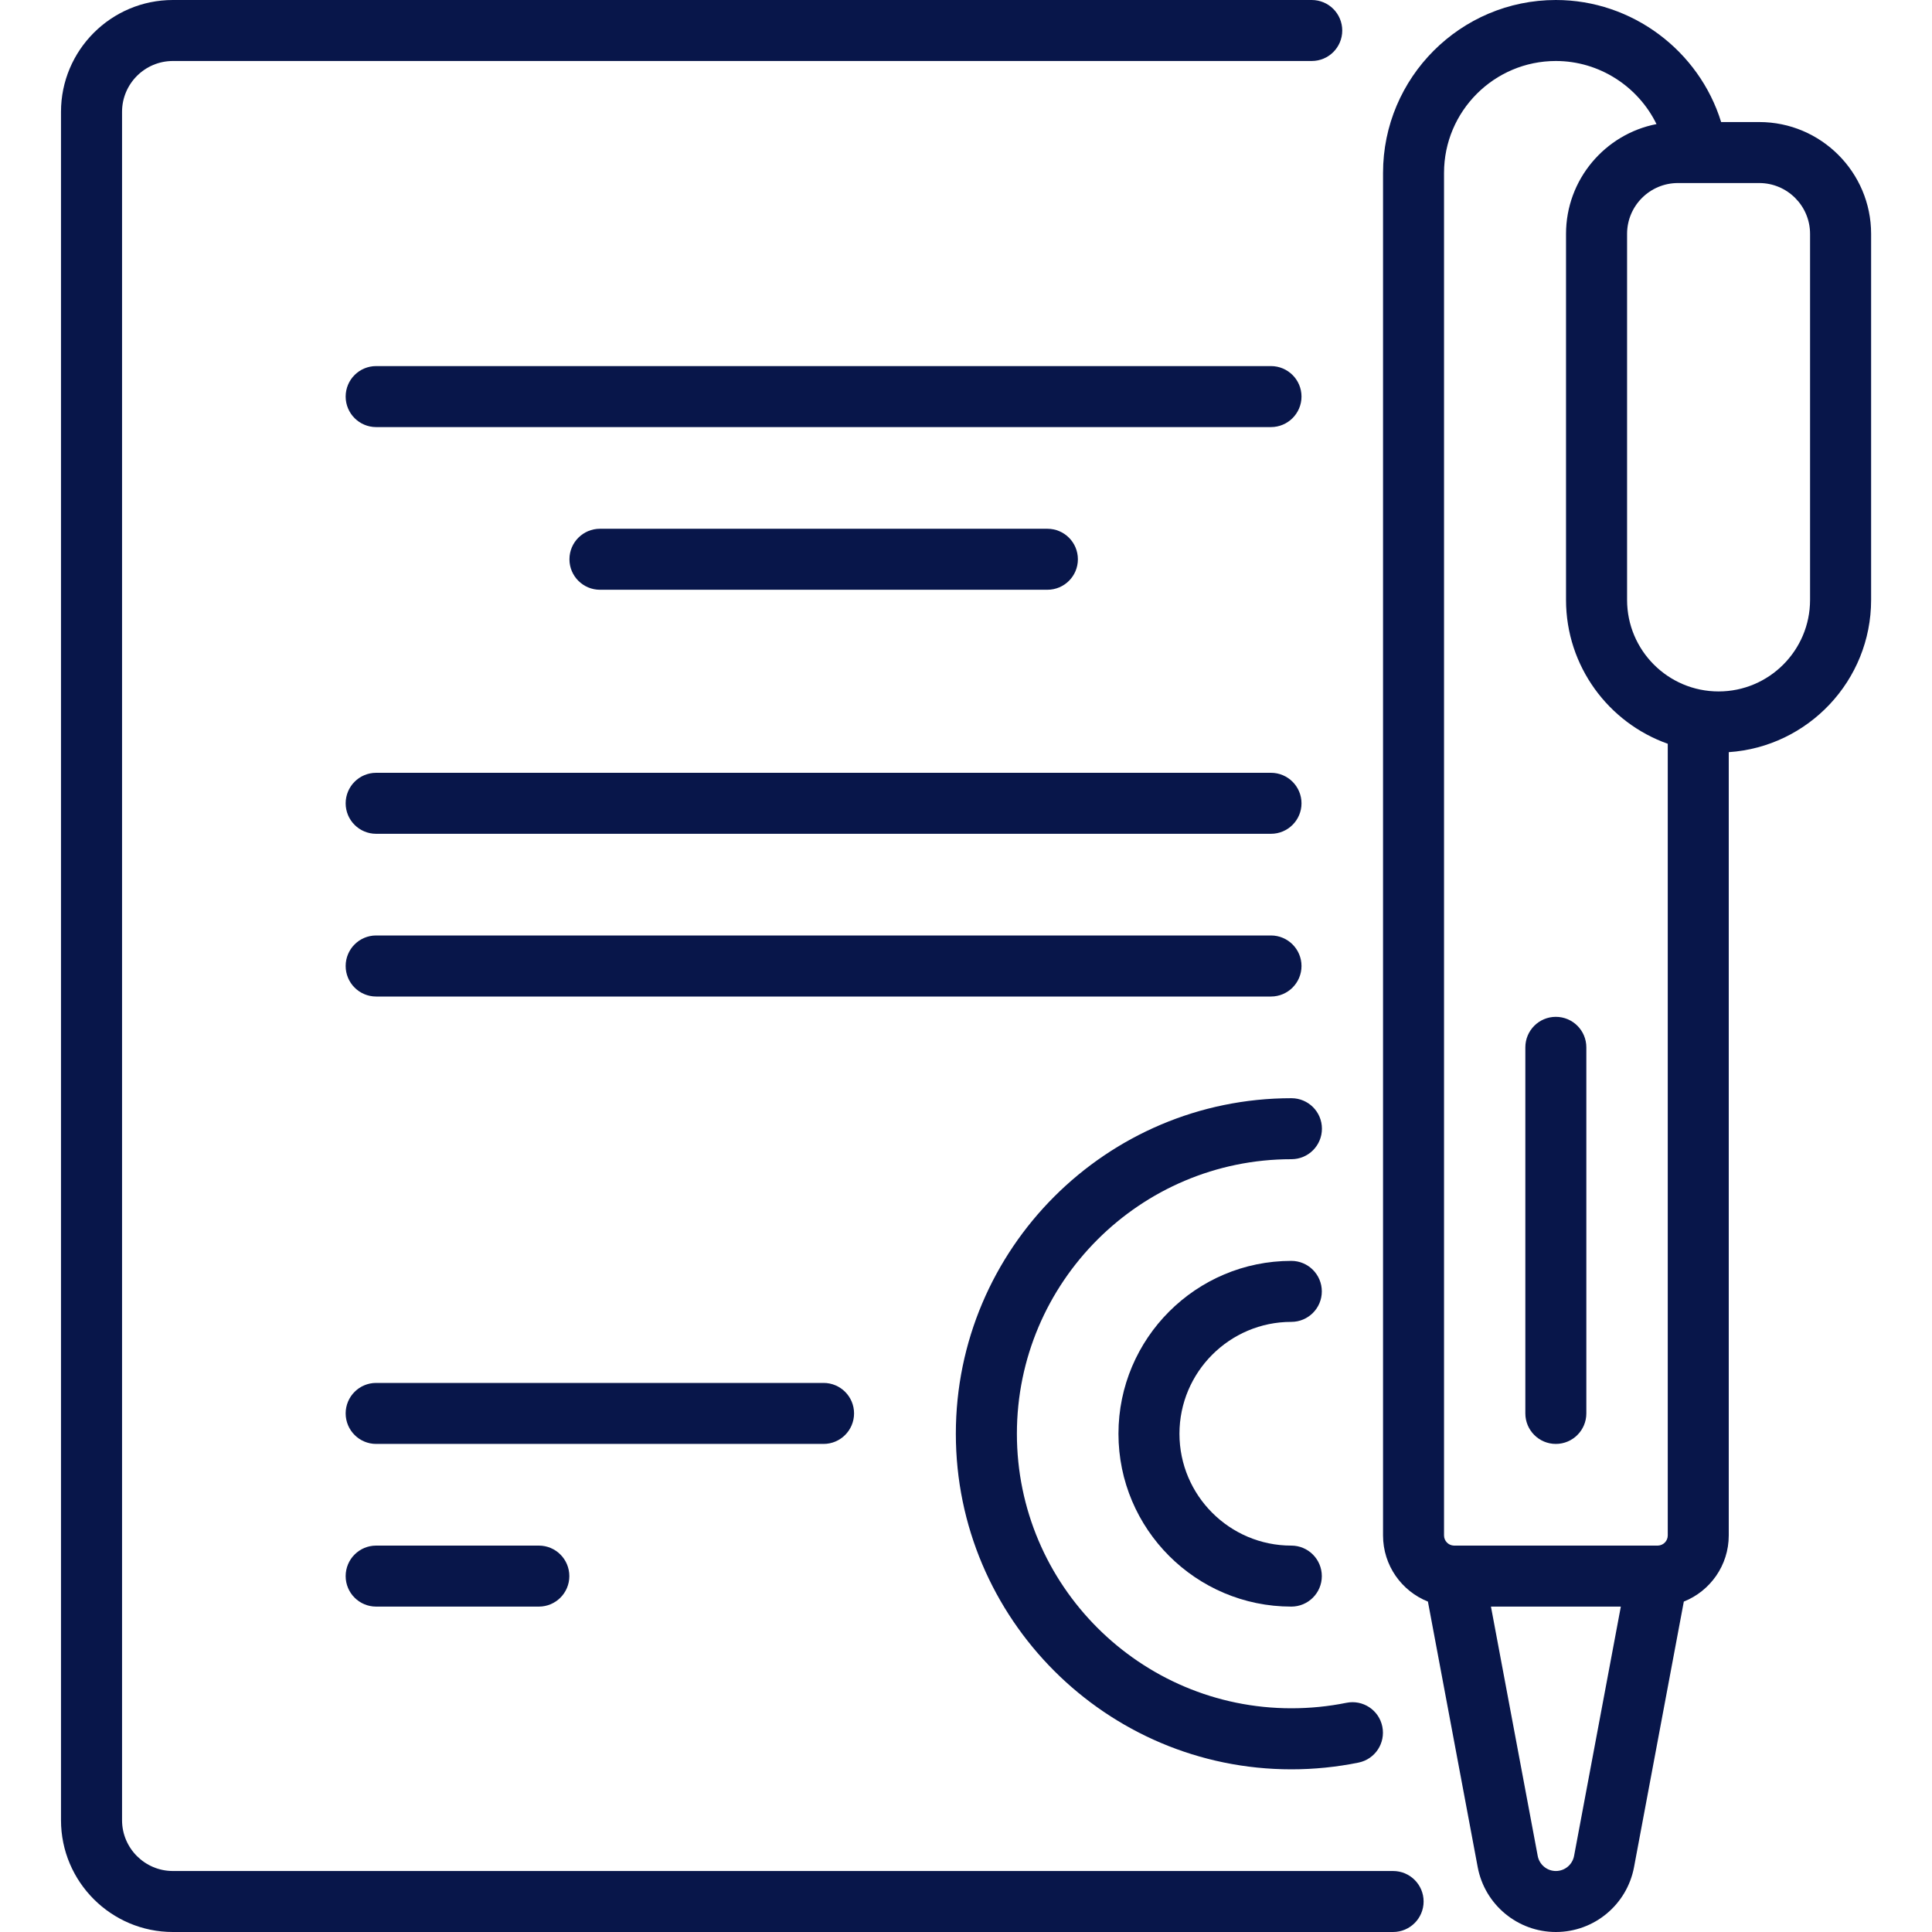
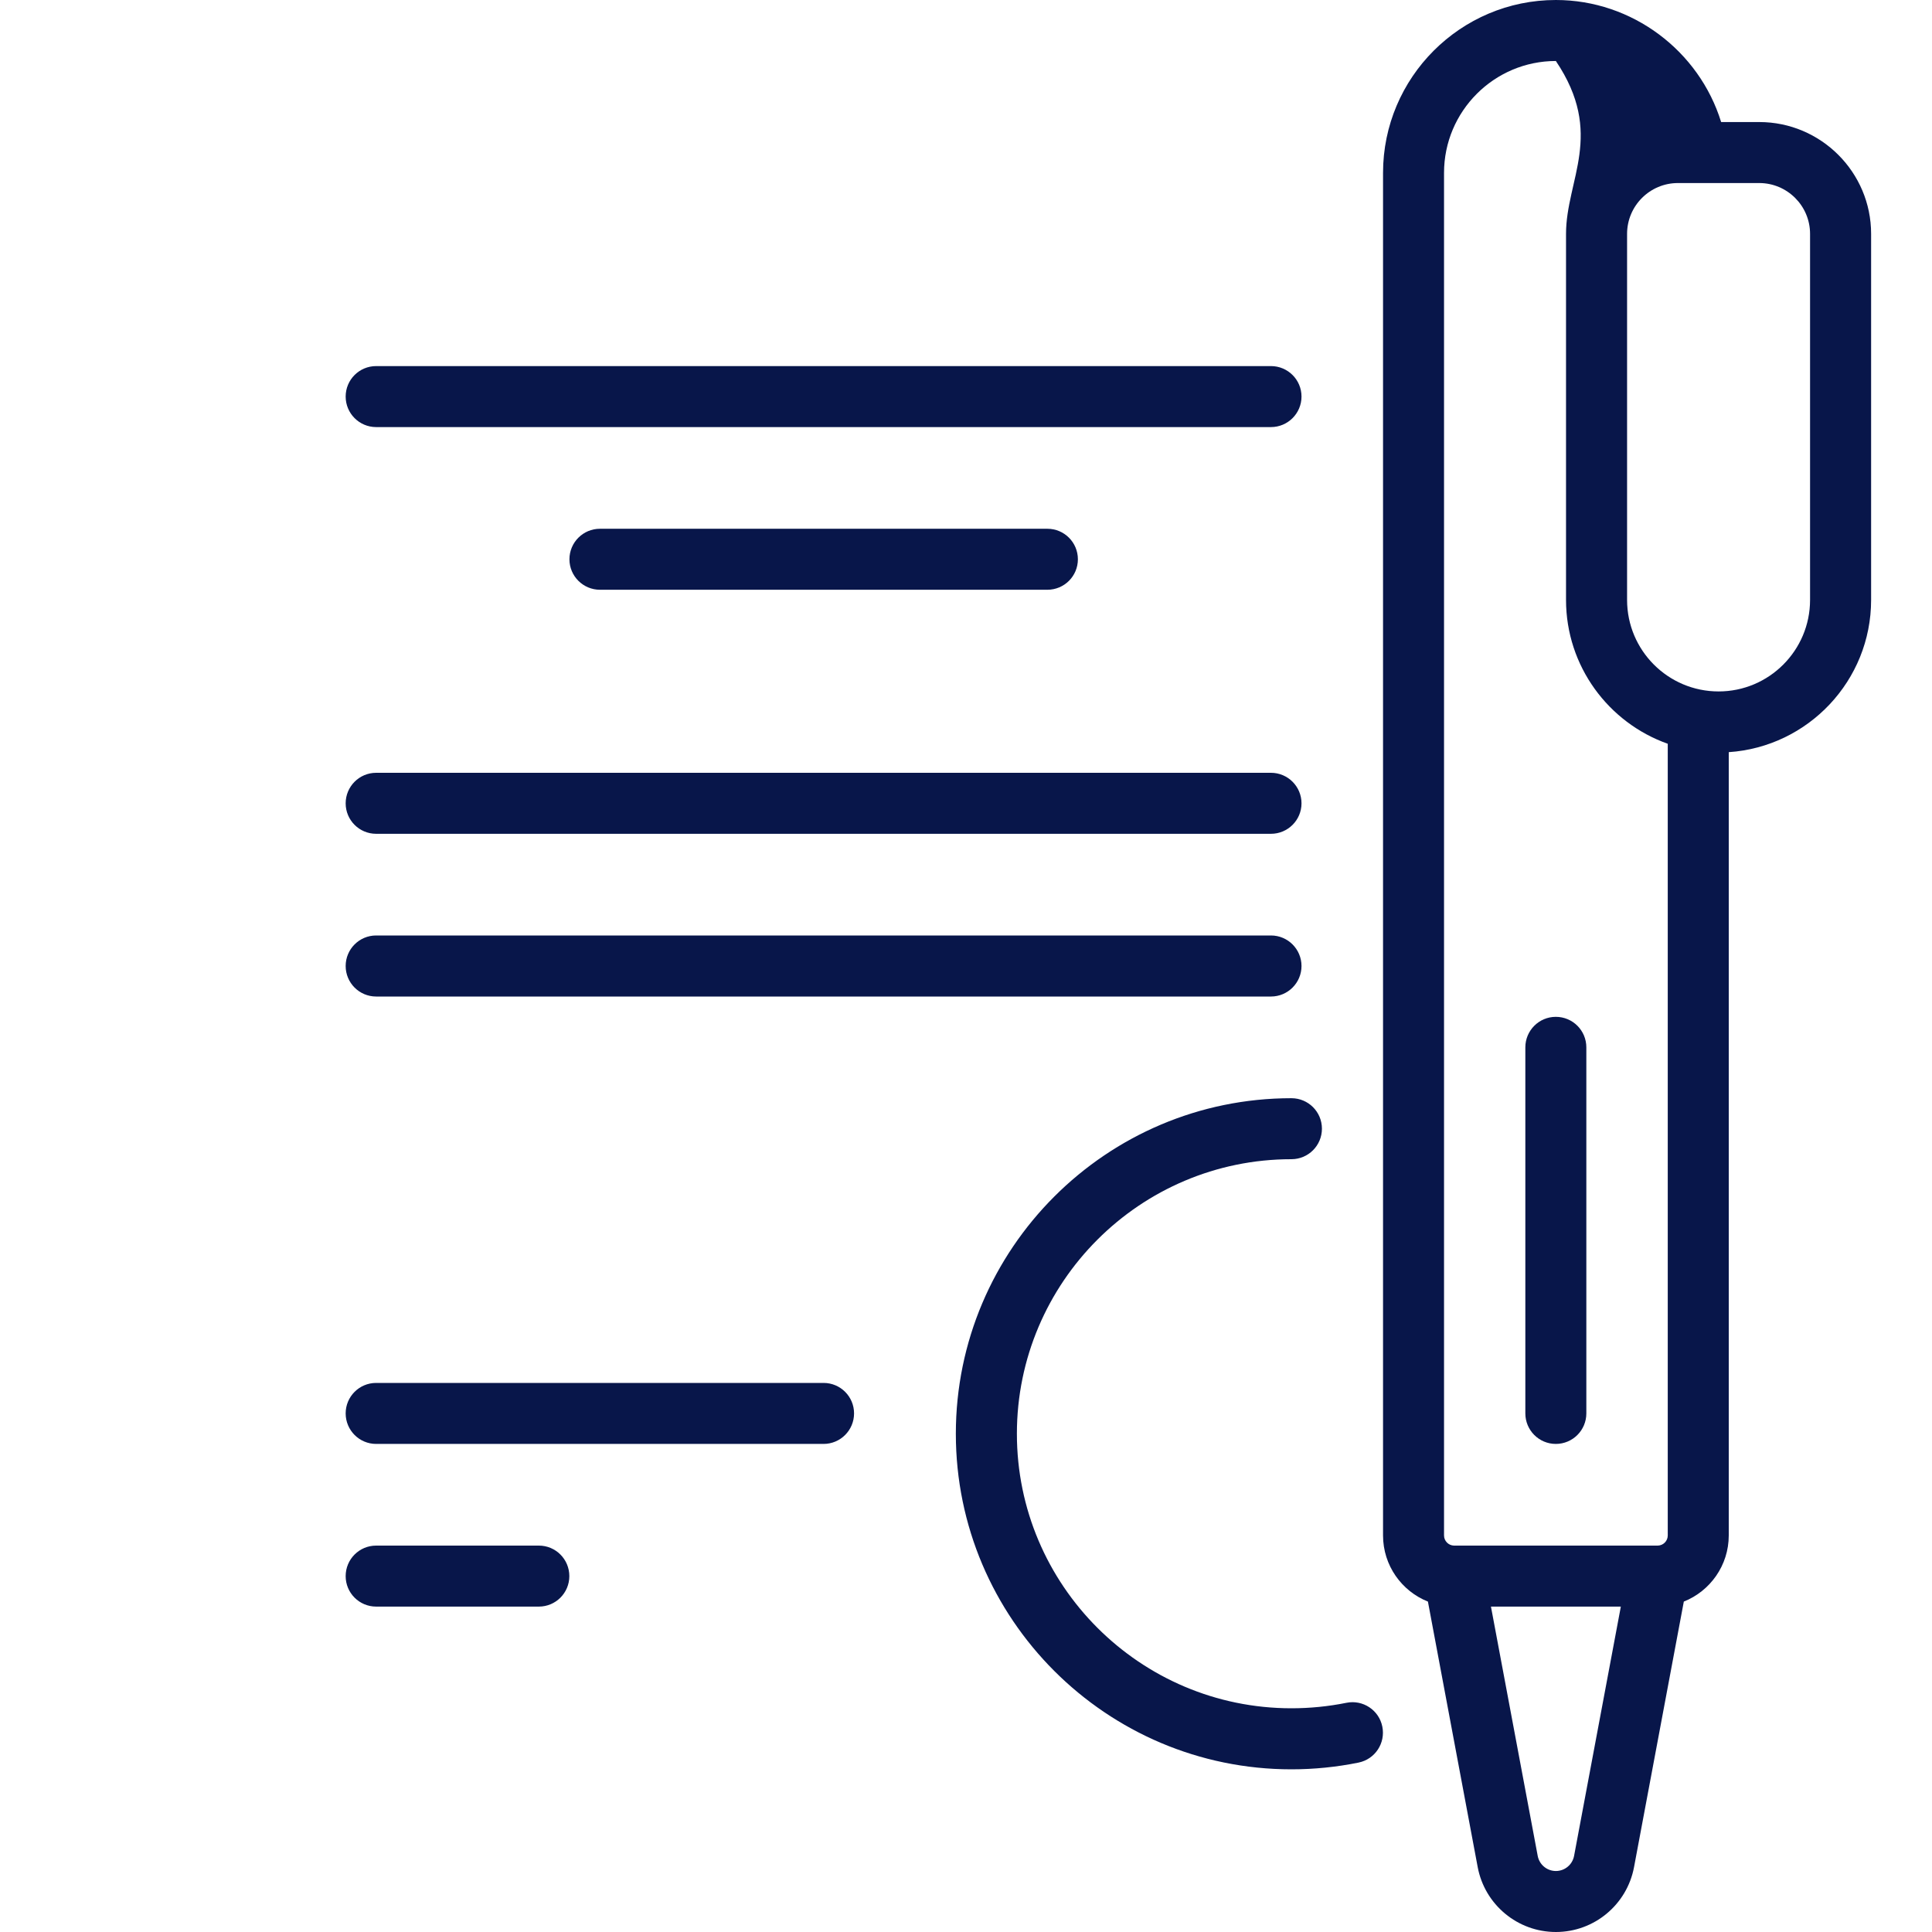
<svg xmlns="http://www.w3.org/2000/svg" width="35" height="35" viewBox="0 0 35 35" fill="none">
  <path d="M23.578 7.184C23.578 6.879 23.33 6.632 23.025 6.632H6.814C6.509 6.632 6.262 6.879 6.262 7.184C6.262 7.489 6.509 7.737 6.814 7.737H23.025C23.33 7.737 23.578 7.489 23.578 7.184Z" fill="#08164A" />
  <path d="M23.578 17.5C23.578 17.195 23.33 16.947 23.025 16.947H6.814C6.509 16.947 6.262 17.195 6.262 17.5C6.262 17.805 6.509 18.053 6.814 18.053H23.025C23.33 18.053 23.578 17.805 23.578 17.5Z" fill="#08164A" />
  <path d="M6.814 28C6.509 28 6.262 28.247 6.262 28.553C6.262 28.858 6.509 29.105 6.814 29.105H9.762C10.067 29.105 10.314 28.858 10.314 28.553C10.314 28.247 10.067 28 9.762 28H6.814Z" fill="#08164A" />
  <path d="M15.472 25.605C15.472 25.3 15.225 25.053 14.92 25.053H6.814C6.509 25.053 6.262 25.3 6.262 25.605C6.262 25.91 6.509 26.158 6.814 26.158H14.92C15.225 26.158 15.472 25.91 15.472 25.605Z" fill="#08164A" />
  <path d="M18.422 25.974C18.422 23.231 20.653 21 23.395 21C23.701 21 23.948 20.753 23.948 20.447C23.948 20.142 23.701 19.895 23.395 19.895C20.044 19.895 17.316 22.622 17.316 25.974C17.316 29.326 20.044 32.053 23.395 32.053C23.804 32.053 24.213 32.012 24.611 31.931C24.91 31.87 25.103 31.579 25.042 31.279C24.982 30.98 24.69 30.787 24.391 30.848C24.065 30.914 23.73 30.947 23.395 30.947C20.653 30.947 18.422 28.716 18.422 25.974Z" fill="#08164A" />
  <path d="M6.814 15.105H23.025C23.33 15.105 23.578 14.858 23.578 14.553C23.578 14.248 23.33 14 23.025 14H6.814C6.509 14 6.262 14.248 6.262 14.553C6.262 14.858 6.509 15.105 6.814 15.105Z" fill="#08164A" />
  <path d="M28.185 18.421C27.88 18.421 27.633 18.669 27.633 18.974V25.605C27.633 25.91 27.88 26.158 28.185 26.158C28.491 26.158 28.738 25.91 28.738 25.605V18.974C28.738 18.668 28.491 18.421 28.185 18.421Z" fill="#08164A" />
-   <path d="M31.87 2.211H31.18C30.782 0.922 29.57 0 28.186 0C26.459 0 25.055 1.405 25.055 3.132V27.816C25.055 28.359 25.392 28.825 25.868 29.014L26.77 33.825C26.898 34.506 27.494 35 28.186 35C28.879 35 29.474 34.506 29.602 33.825L30.504 29.014C30.98 28.825 31.318 28.359 31.318 27.816V13.626C32.756 13.53 33.897 12.33 33.897 10.868V4.237C33.897 3.12 32.988 2.211 31.87 2.211ZM28.516 33.621C28.486 33.78 28.348 33.895 28.186 33.895C28.025 33.895 27.887 33.78 27.857 33.621L27.01 29.105H29.363L28.516 33.621ZM30.213 27.816C30.213 27.916 30.133 27.997 30.034 28C30.028 28 30.023 28 30.017 28H26.355C26.35 28 26.345 28 26.339 28C26.24 27.997 26.16 27.916 26.16 27.816V3.132C26.16 2.014 27.069 1.105 28.186 1.105C28.975 1.105 29.677 1.568 30.009 2.248C29.077 2.429 28.37 3.252 28.37 4.237V10.868C28.37 12.069 29.14 13.094 30.213 13.474L30.213 27.816ZM32.791 10.868C32.791 11.783 32.048 12.526 31.134 12.526C30.219 12.526 29.476 11.783 29.476 10.868V4.237C29.476 3.729 29.889 3.316 30.397 3.316H30.732C30.736 3.316 30.741 3.316 30.745 3.316H31.87C32.378 3.316 32.791 3.729 32.791 4.237V10.868Z" fill="#08164A" />
-   <path d="M25.237 33.895H3.132C2.624 33.895 2.211 33.482 2.211 32.974V2.026C2.211 1.518 2.624 1.105 3.132 1.105H23.763C24.069 1.105 24.316 0.858 24.316 0.553C24.316 0.247 24.069 0 23.763 0H3.132C2.014 0 1.105 0.909 1.105 2.026V32.974C1.105 34.091 2.014 35 3.132 35H25.237C25.542 35 25.79 34.752 25.79 34.447C25.79 34.142 25.542 33.895 25.237 33.895Z" fill="#08164A" />
-   <path d="M23.393 23.947C23.699 23.947 23.946 23.7 23.946 23.395C23.946 23.09 23.699 22.842 23.393 22.842C21.666 22.842 20.262 24.247 20.262 25.974C20.262 27.701 21.666 29.105 23.393 29.105C23.699 29.105 23.946 28.858 23.946 28.553C23.946 28.248 23.699 28 23.393 28C22.276 28 21.367 27.091 21.367 25.974C21.367 24.857 22.276 23.947 23.393 23.947Z" fill="#08164A" />
+   <path d="M31.87 2.211H31.18C30.782 0.922 29.57 0 28.186 0C26.459 0 25.055 1.405 25.055 3.132V27.816C25.055 28.359 25.392 28.825 25.868 29.014L26.77 33.825C26.898 34.506 27.494 35 28.186 35C28.879 35 29.474 34.506 29.602 33.825L30.504 29.014C30.98 28.825 31.318 28.359 31.318 27.816V13.626C32.756 13.53 33.897 12.33 33.897 10.868V4.237C33.897 3.12 32.988 2.211 31.87 2.211ZM28.516 33.621C28.486 33.78 28.348 33.895 28.186 33.895C28.025 33.895 27.887 33.78 27.857 33.621L27.01 29.105H29.363L28.516 33.621ZM30.213 27.816C30.213 27.916 30.133 27.997 30.034 28C30.028 28 30.023 28 30.017 28H26.355C26.35 28 26.345 28 26.339 28C26.24 27.997 26.16 27.916 26.16 27.816V3.132C26.16 2.014 27.069 1.105 28.186 1.105C29.077 2.429 28.37 3.252 28.37 4.237V10.868C28.37 12.069 29.14 13.094 30.213 13.474L30.213 27.816ZM32.791 10.868C32.791 11.783 32.048 12.526 31.134 12.526C30.219 12.526 29.476 11.783 29.476 10.868V4.237C29.476 3.729 29.889 3.316 30.397 3.316H30.732C30.736 3.316 30.741 3.316 30.745 3.316H31.87C32.378 3.316 32.791 3.729 32.791 4.237V10.868Z" fill="#08164A" />
  <path d="M10.869 9.579C10.564 9.579 10.316 9.826 10.316 10.132C10.316 10.437 10.564 10.684 10.869 10.684H18.974C19.28 10.684 19.527 10.437 19.527 10.132C19.527 9.826 19.28 9.579 18.974 9.579H10.869Z" fill="#08164A" />
</svg>